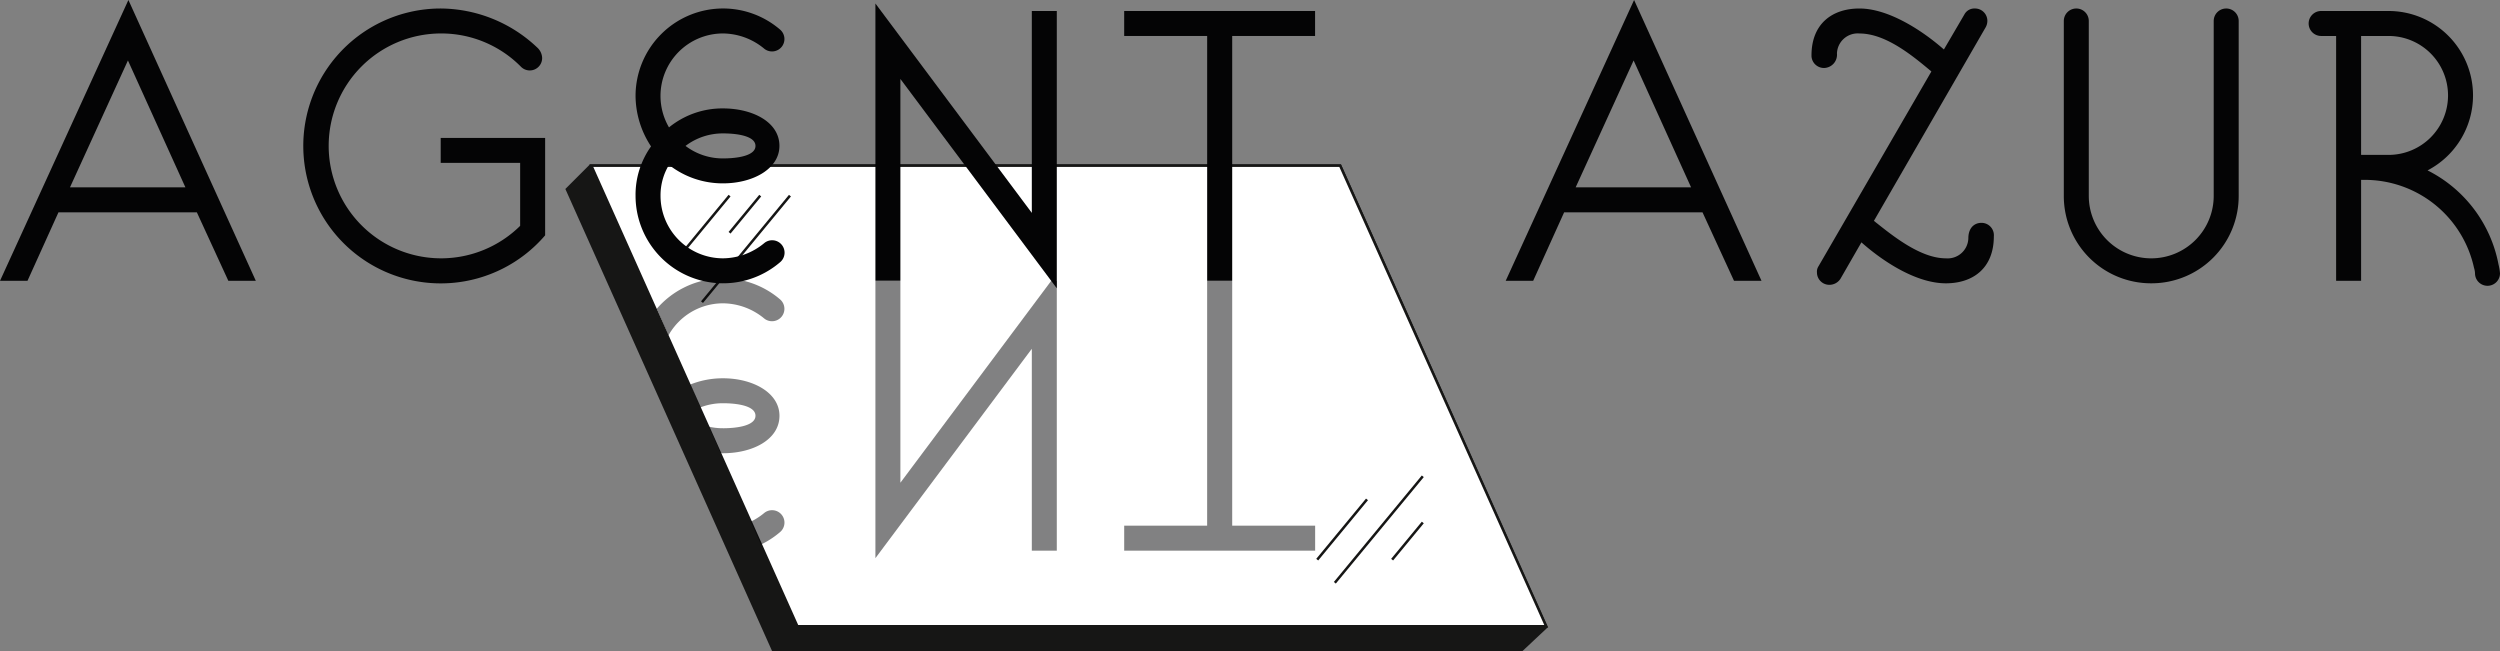
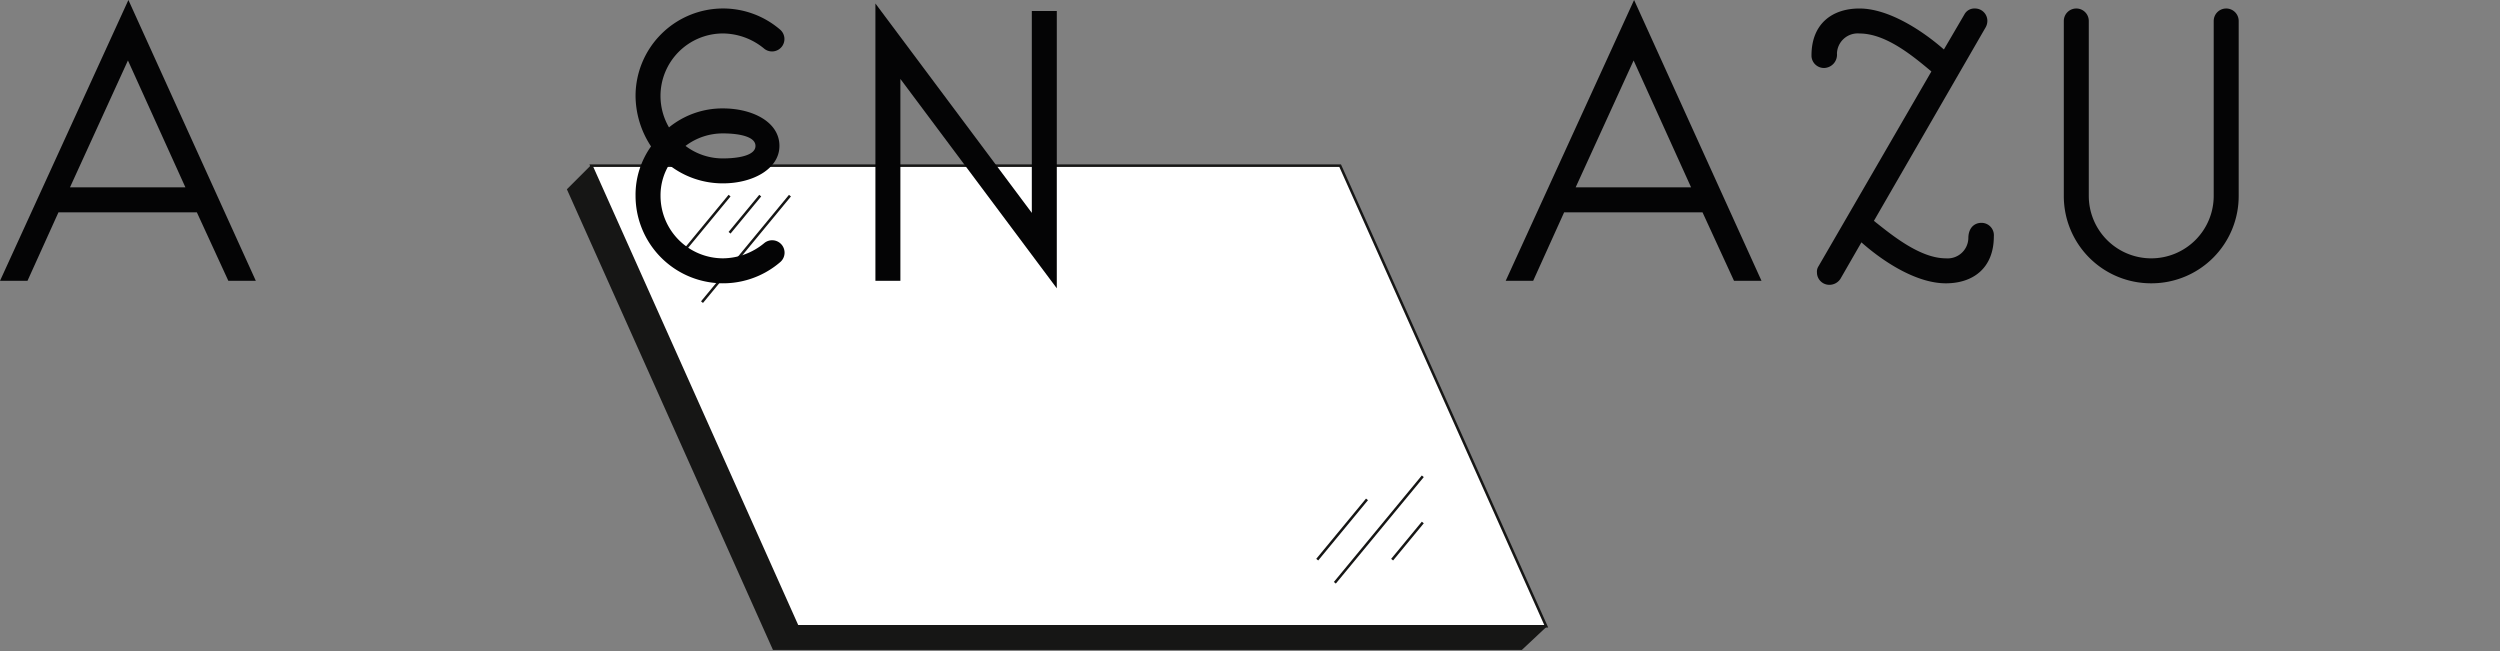
<svg xmlns="http://www.w3.org/2000/svg" width="331" height="86.219" viewBox="0 0 331 86.219">
  <rect x="0" y="0" width="331" height="86.219" fill="#808080" stroke="none" />
  <defs>
    <clipPath id="clip-path">
-       <path id="Path_3567" data-name="Path 3567" d="M-1368.205,737.554l16.556,37.527h70.333l4.334-4.334-6.615-28.59-6.923-4.943h-76.488Z" transform="translate(1368.205 -737.215)" fill="none" />
-     </clipPath>
+       </clipPath>
  </defs>
  <g id="Group_10221" data-name="Group 10221" transform="translate(104 -93.827)">
    <g id="Group_10220" data-name="Group 10220" transform="translate(-104 93.827)">
      <g id="Group_10217" data-name="Group 10217" transform="translate(74.853 21.764)">
        <path id="Path_3561" data-name="Path 3561" d="M-1375.784,729.228l27.286,60.991h99.149l3.233-3.028L-1273.4,726.1h-99.253Z" transform="translate(1375.986 -725.93)" fill="#161615" />
-         <path id="Path_3562" data-name="Path 3562" d="M-1249.228,790.432h-99.324l-.045-.1-27.334-61.1,3.261-3.261h99.432l.044.1,27.335,61.2Zm-99.105-.336h98.972l3.1-2.9-27.193-60.883h-99.074l-3,3Z" transform="translate(1375.931 -725.976)" fill="#161615" />
        <path id="Path_3563" data-name="Path 3563" d="M-1246.993,787.089h-99.146l-27.284-60.99h99.144Z" transform="translate(1376.864 -725.93)" fill="#fff" />
        <path id="Path_3564" data-name="Path 3564" d="M-1246.664,787.3h-99.515l-.044-.1-27.39-61.226h99.512l.044.1Zm-99.3-.336h98.778l-27.136-60.654h-98.775Z" transform="translate(1376.794 -725.976)" fill="#161615" />
        <path id="Path_3565" data-name="Path 3565" d="M-1301.506,770.315l-.258-.214,11.646-14.1.258.214Zm7.585-3.062-.258-.214,4.062-4.92.258.215Z" transform="translate(1403.514 -714.812)" fill="#161615" />
        <path id="Path_3566" data-name="Path 3566" d="M-1280.327,777.325l-.259-.214,6.59-7.979.259.214Zm-81.455-34.094-.259-.214,11.646-14.1.258.214Zm-2.939-6.123-.258-.214,6.587-7.982.26.214Zm6.588-3.063-.26-.214,4.062-4.918.259.214Z" transform="translate(1380.004 -724.884)" fill="#161615" />
      </g>
      <g id="Group_10218" data-name="Group 10218" transform="translate(85.452 37.183)">
        <g id="Group_4362" data-name="Group 4362" clip-path="url(#clip-path)">
          <g id="Group_4158" data-name="Group 4158" transform="translate(-1.306 -0.991)" opacity="0.5">
            <g id="Group_4154" data-name="Group 4154">
              <g id="Group_4150" data-name="Group 4150">
-                 <path id="Path_3017" data-name="Path 3017" d="M-1364.724,752.654a11.521,11.521,0,0,1,7.146-2.447c3.969,0,7.476,1.918,7.476,4.962,0,3.175-3.573,4.962-7.476,4.962a11.191,11.191,0,0,1-7.146-2.515,8.29,8.29,0,0,0-1.125,4.162,8.273,8.273,0,0,0,8.271,8.275,8.657,8.657,0,0,0,5.425-1.985,1.643,1.643,0,1,1,2.117,2.513,11.581,11.581,0,0,1-7.516,2.779,11.591,11.591,0,0,1-11.6-11.577,12.261,12.261,0,0,1,2.051-6.683,11.022,11.022,0,0,1-2.051-6.549,11.6,11.6,0,0,1,2.778-7.515,11.591,11.591,0,0,1,16.342-1.284,1.643,1.643,0,1,1-2.117,2.515,8.651,8.651,0,0,0-5.425-1.985,8.273,8.273,0,0,0-8.27,8.268A7.793,7.793,0,0,0-1364.724,752.654Zm7.146,4.168c1.853,0,4.3-.333,4.3-1.656s-2.449-1.655-4.3-1.655a8.137,8.137,0,0,0-4.962,1.655,8.138,8.138,0,0,0,4.962,1.654Z" transform="translate(1369.157 -736.314)" fill="#040405" />
+                 <path id="Path_3017" data-name="Path 3017" d="M-1364.724,752.654a11.521,11.521,0,0,1,7.146-2.447c3.969,0,7.476,1.918,7.476,4.962,0,3.175-3.573,4.962-7.476,4.962a11.191,11.191,0,0,1-7.146-2.515,8.29,8.29,0,0,0-1.125,4.162,8.273,8.273,0,0,0,8.271,8.275,8.657,8.657,0,0,0,5.425-1.985,1.643,1.643,0,1,1,2.117,2.513,11.581,11.581,0,0,1-7.516,2.779,11.591,11.591,0,0,1-11.6-11.577,12.261,12.261,0,0,1,2.051-6.683,11.022,11.022,0,0,1-2.051-6.549,11.6,11.6,0,0,1,2.778-7.515,11.591,11.591,0,0,1,16.342-1.284,1.643,1.643,0,1,1-2.117,2.515,8.651,8.651,0,0,0-5.425-1.985,8.273,8.273,0,0,0-8.27,8.268Zm7.146,4.168c1.853,0,4.3-.333,4.3-1.656s-2.449-1.655-4.3-1.655a8.137,8.137,0,0,0-4.962,1.655,8.138,8.138,0,0,0,4.962,1.654Z" transform="translate(1369.157 -736.314)" fill="#040405" />
                <path id="Path_3018" data-name="Path 3018" d="M-1342.7,764.213l20.708-27.72v36.716h-3.308V746.48l-20.707,27.721V737.485h3.307Z" transform="translate(1377.766 -736.493)" fill="#040405" />
                <path id="Path_3019" data-name="Path 3019" d="M-1307.7,737.215v32.418h10.982v3.308H-1322v-3.308h10.982V737.215Z" transform="translate(1386.697 -736.224)" fill="#040405" />
              </g>
            </g>
          </g>
        </g>
      </g>
      <g id="Group_10219" data-name="Group 10219" transform="translate(0 0)">
        <g id="Group_4158-2" data-name="Group 4158" transform="translate(0 0)">
          <g id="Group_4153" data-name="Group 4153" transform="translate(199.353)">
            <g id="Group_4148" data-name="Group 4148">
              <path id="Path_3011" data-name="Path 3011" d="M-1281.543,747.293h-3.638l17-37.181,16.87,37.181h-3.64l-4.168-9.064h-18.326Zm13.3-29.176-7.674,16.8h15.283Z" transform="translate(1285.181 -710.112)" fill="#040405" />
              <path id="Path_3012" data-name="Path 3012" d="M-1235.425,711.725a1.5,1.5,0,0,1,1.388-.793,1.636,1.636,0,0,1,1.655,1.622v.031a1.779,1.779,0,0,1-.2.794l-14.821,25.671c2.184,1.719,6.021,4.961,9.526,4.961a2.742,2.742,0,0,0,2.977-2.646c0-1.456.86-2.051,1.72-2.051a1.637,1.637,0,0,1,1.655,1.786c0,4.235-2.779,6.219-6.352,6.219-3.9,0-8.268-2.844-11.18-5.424l-2.779,4.83a1.74,1.74,0,0,1-1.455.793,1.637,1.637,0,0,1-1.653-1.621v-.033a1.283,1.283,0,0,1,.2-.793l14.951-25.8c-2.447-2.051-6.02-5.029-9.526-5.029a2.743,2.743,0,0,0-2.977,2.646,1.755,1.755,0,0,1-1.654,1.919,1.65,1.65,0,0,1-1.718-1.579c0-.025,0-.051,0-.075,0-4.234,2.778-6.219,6.35-6.219,3.9,0,8.4,2.977,11.181,5.426Z" transform="translate(1296.156 -709.808)" fill="#040405" />
              <path id="Path_3013" data-name="Path 3013" d="M-1219.74,747.317a11.546,11.546,0,0,1-11.577-11.517V712.585a1.653,1.653,0,0,1,1.654-1.653,1.653,1.653,0,0,1,1.653,1.653v23.156a8.27,8.27,0,0,0,8.27,8.27,8.27,8.27,0,0,0,8.27-8.27V712.585a1.653,1.653,0,0,1,1.654-1.653,1.652,1.652,0,0,1,1.653,1.653v23.156a11.547,11.547,0,0,1-11.517,11.576Z" transform="translate(1305.212 -709.807)" fill="#040405" />
-               <path id="Path_3014" data-name="Path 3014" d="M-1206.036,714.481a1.655,1.655,0,0,1-1.652-1.657,1.655,1.655,0,0,1,1.652-1.65h8.932a11.183,11.183,0,0,1,11.179,11.188,11.184,11.184,0,0,1-6.02,9.916,17.608,17.608,0,0,1,9.392,12.436,7.457,7.457,0,0,1,.2,1.191,1.654,1.654,0,0,1-1.657,1.652,1.653,1.653,0,0,1-1.651-1.652,2.79,2.79,0,0,0-.133-.727,14.806,14.806,0,0,0-14.554-11.645h-.395V746.9h-3.308V714.481Zm8.932,0h-3.64v15.745h3.638a7.872,7.872,0,0,0,7.873-7.872,7.873,7.873,0,0,0-7.873-7.873Z" transform="translate(1314 -709.718)" fill="#040405" />
            </g>
          </g>
          <g id="Group_4154-2" data-name="Group 4154">
            <g id="Group_4150-2" data-name="Group 4150">
              <path id="Path_3015" data-name="Path 3015" d="M-1426.854,747.293h-3.638l17-37.181,16.87,37.181h-3.638l-4.168-9.064h-18.327Zm13.3-29.176-7.674,16.8h15.283Z" transform="translate(1430.493 -710.112)" fill="#040405" />
-               <path id="Path_3016" data-name="Path 3016" d="M-1372.51,731.375h-10.52v-3.309h13.828v12.9a18.2,18.2,0,0,1-25.66,1.987,18.2,18.2,0,0,1-1.985-25.66,18.2,18.2,0,0,1,13.818-6.361,18.737,18.737,0,0,1,12.77,5.16,1.957,1.957,0,0,1,.661,1.388,1.639,1.639,0,0,1-1.622,1.654,1.644,1.644,0,0,1-1.158-.464,14.828,14.828,0,0,0-10.652-4.433,14.886,14.886,0,0,0-14.831,14.94,14.888,14.888,0,0,0,14.94,14.832,14.894,14.894,0,0,0,10.411-4.3Z" transform="translate(1441.378 -709.807)" fill="#040405" />
              <path id="Path_3017-2" data-name="Path 3017" d="M-1365.848,735.742a8.273,8.273,0,0,0,8.27,8.268,8.651,8.651,0,0,0,5.425-1.985,1.644,1.644,0,1,1,2.117,2.515,11.591,11.591,0,0,1-16.342-1.284,11.6,11.6,0,0,1-2.778-7.515,11.023,11.023,0,0,1,2.051-6.55,12.26,12.26,0,0,1-2.051-6.683,11.591,11.591,0,0,1,11.6-11.577,11.589,11.589,0,0,1,7.516,2.779,1.643,1.643,0,1,1-2.117,2.513,8.657,8.657,0,0,0-5.425-1.985,8.273,8.273,0,0,0-8.271,8.275,8.291,8.291,0,0,0,1.125,4.162,11.181,11.181,0,0,1,7.146-2.513c3.9,0,7.476,1.786,7.476,4.961,0,3.044-3.506,4.962-7.476,4.962a11.52,11.52,0,0,1-7.146-2.448A7.793,7.793,0,0,0-1365.848,735.742Zm8.27-8.27a8.138,8.138,0,0,0-4.962,1.655,8.138,8.138,0,0,0,4.962,1.655c1.851,0,4.3-.331,4.3-1.655s-2.446-1.656-4.3-1.656Z" transform="translate(1453.303 -709.808)" fill="#040405" />
              <path id="Path_3018-2" data-name="Path 3018" d="M-1342.7,747.166h-3.307V710.45l20.707,27.721V711.442h3.308v36.716l-20.708-27.721Z" transform="translate(1461.912 -709.986)" fill="#040405" />
-               <path id="Path_3019-2" data-name="Path 3019" d="M-1311.014,746.9V714.481H-1322v-3.308h25.273v3.308H-1307.7V746.9Z" transform="translate(1470.843 -709.718)" fill="#040405" />
            </g>
          </g>
        </g>
      </g>
    </g>
  </g>
</svg>